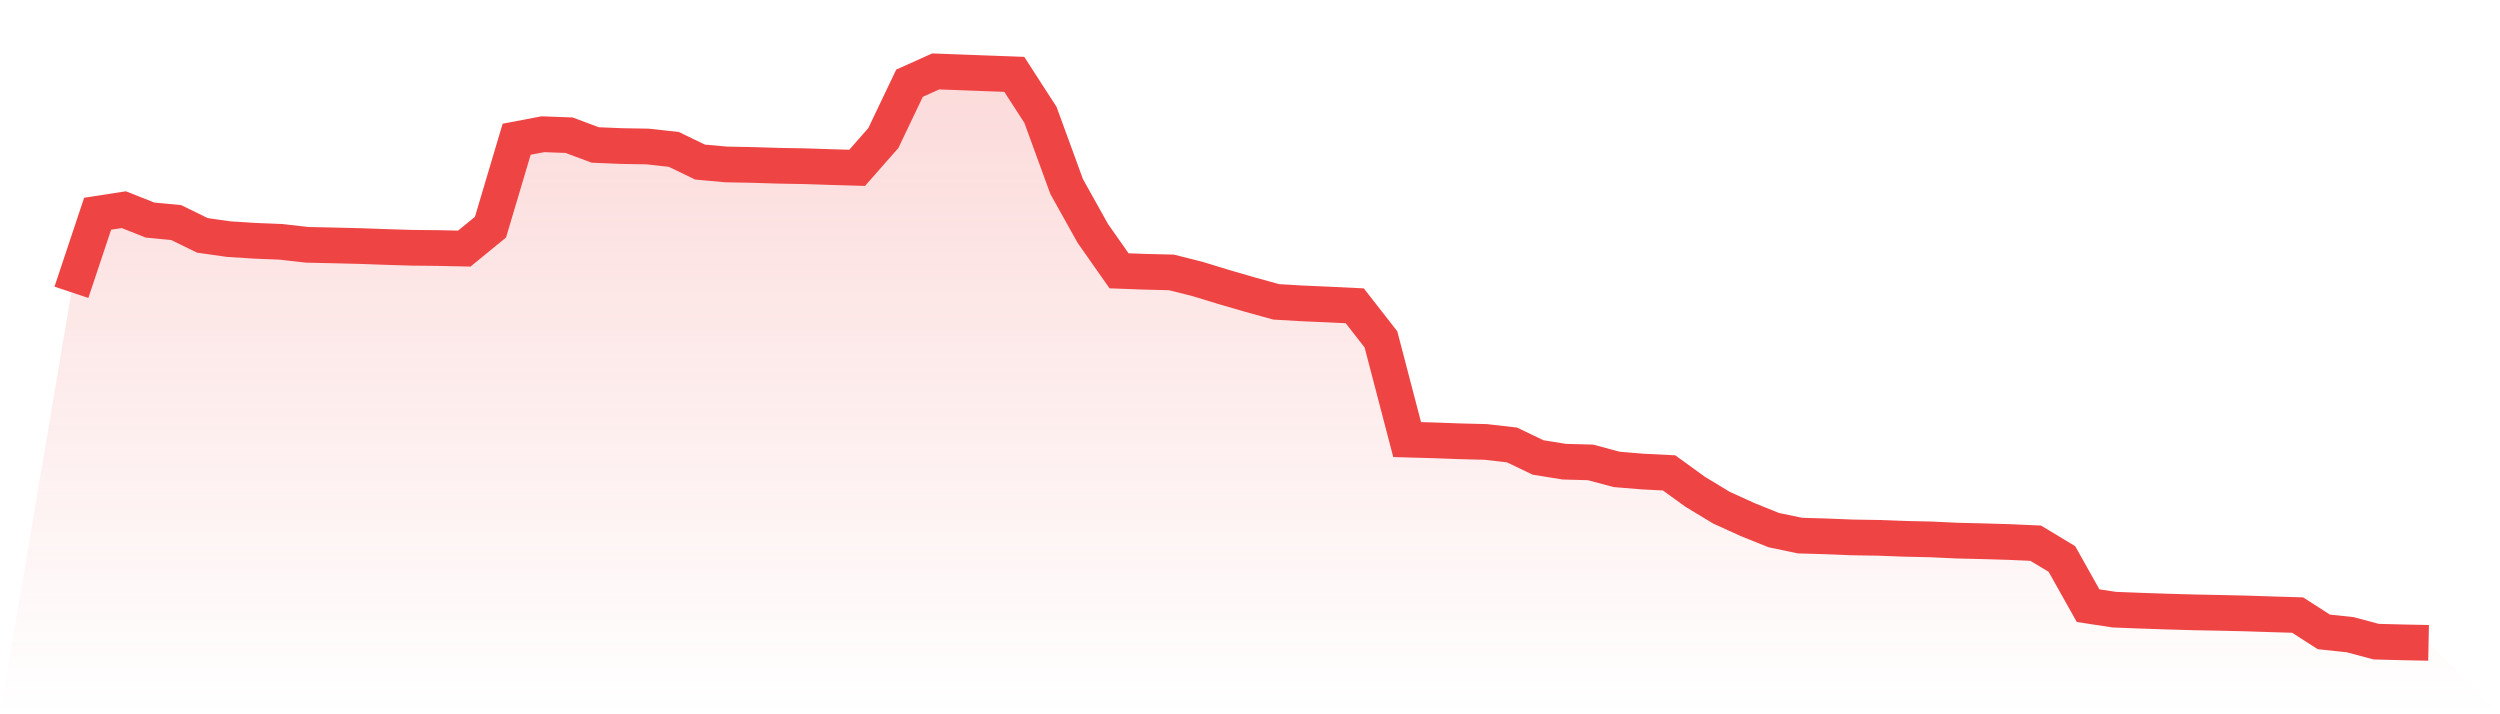
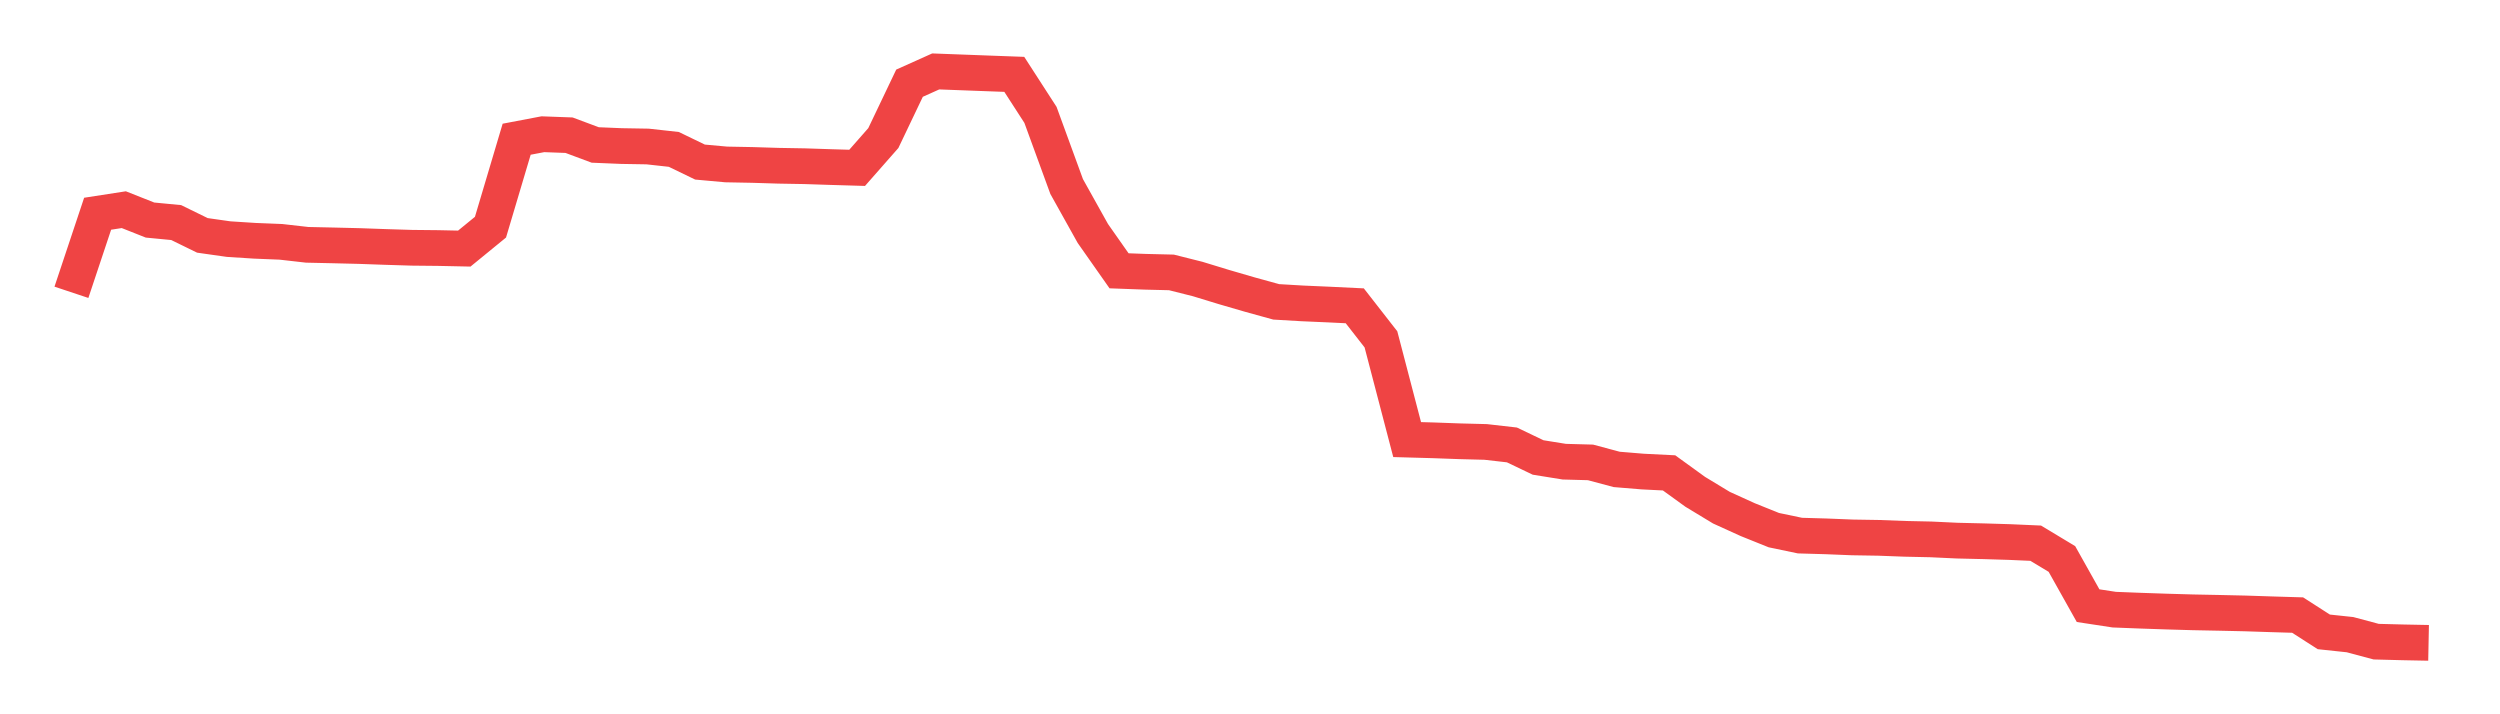
<svg xmlns="http://www.w3.org/2000/svg" viewBox="0 0 140 40">
  <defs>
    <linearGradient id="gradient" x1="0" x2="0" y1="0" y2="1">
      <stop offset="0%" stop-color="#ef4444" stop-opacity="0.2" />
      <stop offset="100%" stop-color="#ef4444" stop-opacity="0" />
    </linearGradient>
  </defs>
-   <path d="M4,16.369 L4,16.369 L5.467,11.969 L6.933,11.742 L8.4,12.323 L9.867,12.464 L11.333,13.181 L12.8,13.39 L14.267,13.484 L15.733,13.543 L17.2,13.71 L18.667,13.742 L20.133,13.778 L21.6,13.83 L23.067,13.875 L24.533,13.89 L26,13.921 L27.467,12.722 L28.933,7.796 L30.4,7.517 L31.867,7.571 L33.333,8.118 L34.8,8.179 L36.267,8.204 L37.733,8.366 L39.2,9.076 L40.667,9.209 L42.133,9.237 L43.6,9.282 L45.067,9.308 L46.533,9.356 L48,9.399 L49.467,7.731 L50.933,4.659 L52.4,4 L53.867,4.055 L55.333,4.11 L56.8,4.164 L58.267,6.434 L59.733,10.447 L61.2,13.076 L62.667,15.165 L64.133,15.219 L65.6,15.255 L67.067,15.624 L68.533,16.072 L70,16.499 L71.467,16.904 L72.933,16.99 L74.4,17.054 L75.867,17.125 L77.333,19.005 L78.8,24.617 L80.267,24.658 L81.733,24.711 L83.2,24.749 L84.667,24.916 L86.133,25.618 L87.6,25.854 L89.067,25.894 L90.533,26.287 L92,26.408 L93.467,26.481 L94.933,27.542 L96.4,28.43 L97.867,29.097 L99.333,29.687 L100.8,29.994 L102.267,30.036 L103.733,30.095 L105.2,30.119 L106.667,30.174 L108.133,30.206 L109.6,30.275 L111.067,30.31 L112.533,30.354 L114,30.419 L115.467,31.303 L116.933,33.917 L118.4,34.141 L119.867,34.198 L121.333,34.248 L122.8,34.29 L124.267,34.319 L125.733,34.352 L127.2,34.4 L128.667,34.444 L130.133,35.385 L131.6,35.541 L133.067,35.933 L134.533,35.971 L136,36 L140,40 L0,40 z" fill="url(#gradient)" />
  <path d="M4,16.369 L4,16.369 L5.467,11.969 L6.933,11.742 L8.4,12.323 L9.867,12.464 L11.333,13.181 L12.8,13.39 L14.267,13.484 L15.733,13.543 L17.2,13.71 L18.667,13.742 L20.133,13.778 L21.6,13.83 L23.067,13.875 L24.533,13.89 L26,13.921 L27.467,12.722 L28.933,7.796 L30.4,7.517 L31.867,7.571 L33.333,8.118 L34.8,8.179 L36.267,8.204 L37.733,8.366 L39.2,9.076 L40.667,9.209 L42.133,9.237 L43.6,9.282 L45.067,9.308 L46.533,9.356 L48,9.399 L49.467,7.731 L50.933,4.659 L52.4,4 L53.867,4.055 L55.333,4.11 L56.8,4.164 L58.267,6.434 L59.733,10.447 L61.2,13.076 L62.667,15.165 L64.133,15.219 L65.6,15.255 L67.067,15.624 L68.533,16.072 L70,16.499 L71.467,16.904 L72.933,16.99 L74.4,17.054 L75.867,17.125 L77.333,19.005 L78.8,24.617 L80.267,24.658 L81.733,24.711 L83.2,24.749 L84.667,24.916 L86.133,25.618 L87.6,25.854 L89.067,25.894 L90.533,26.287 L92,26.408 L93.467,26.481 L94.933,27.542 L96.4,28.43 L97.867,29.097 L99.333,29.687 L100.8,29.994 L102.267,30.036 L103.733,30.095 L105.2,30.119 L106.667,30.174 L108.133,30.206 L109.6,30.275 L111.067,30.31 L112.533,30.354 L114,30.419 L115.467,31.303 L116.933,33.917 L118.4,34.141 L119.867,34.198 L121.333,34.248 L122.8,34.29 L124.267,34.319 L125.733,34.352 L127.2,34.4 L128.667,34.444 L130.133,35.385 L131.6,35.541 L133.067,35.933 L134.533,35.971 L136,36" fill="none" stroke="#ef4444" stroke-width="2" />
</svg>